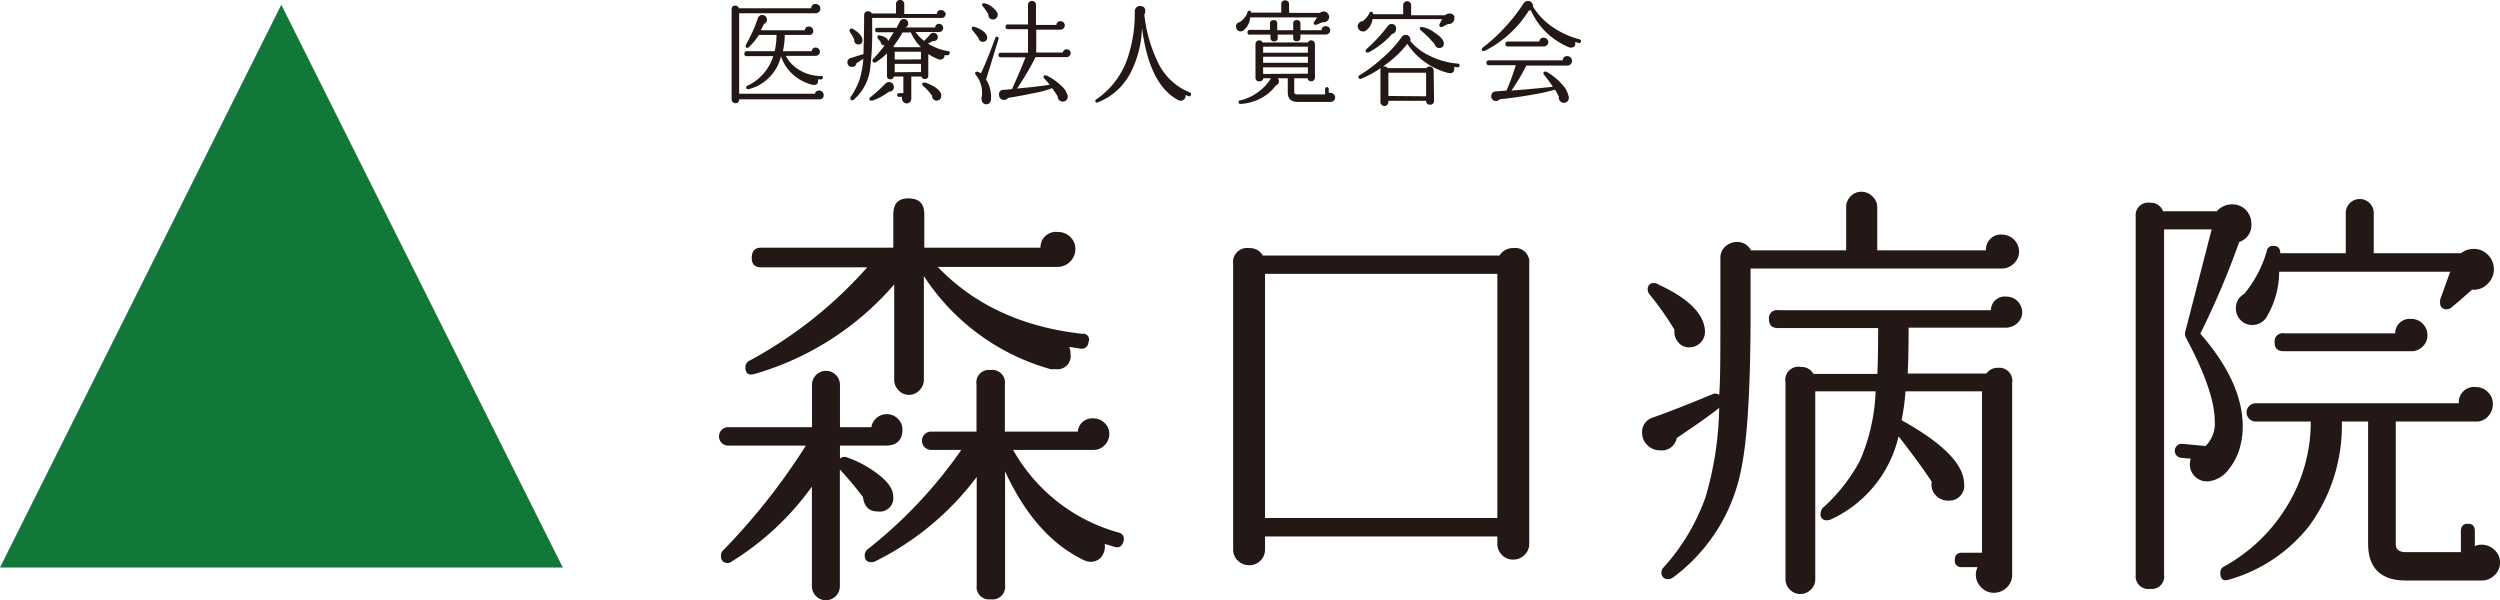
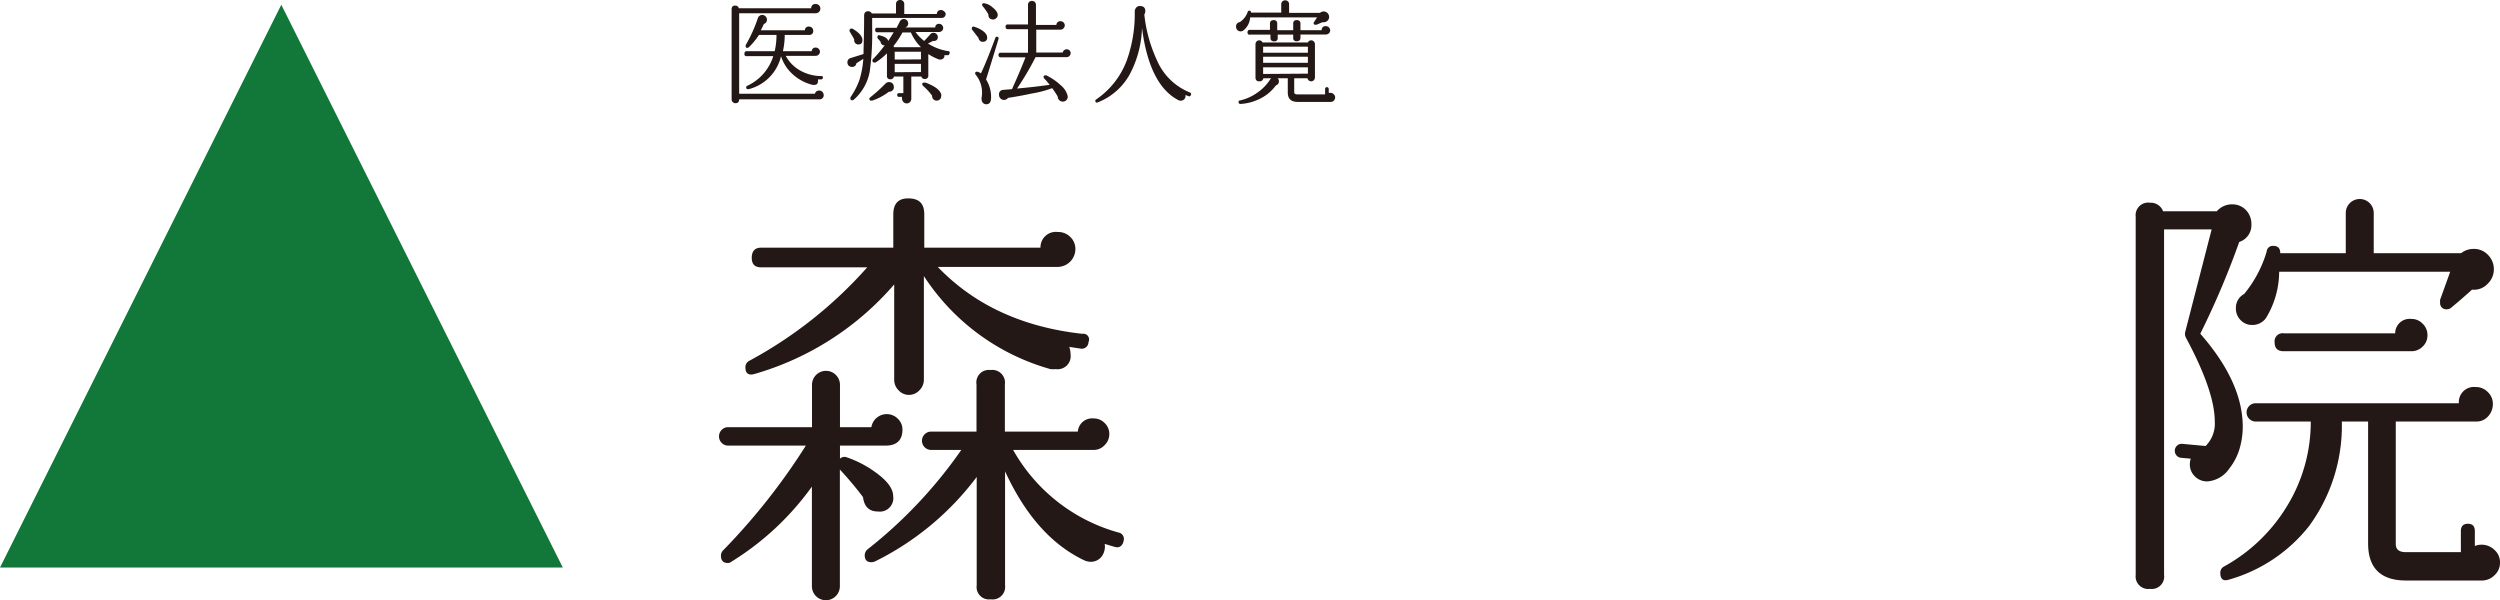
<svg xmlns="http://www.w3.org/2000/svg" viewBox="0 0 248.49 59.65">
  <defs>
    <style>.cls-1{fill:#12783a;}.cls-2{fill:#231815;}</style>
  </defs>
  <g id="レイヤー_2" data-name="レイヤー 2">
    <g id="レイヤー_2-2" data-name="レイヤー 2">
      <polygon class="cls-1" points="27.96 0.47 0 56.41 55.94 56.41 27.96 0.47" />
      <path class="cls-2" d="M81.87,9.42a.4.4,0,0,1-.46.45H73.47c0,.26-.13.39-.37.39a.36.36,0,0,1-.26-.11.34.34,0,0,1-.12-.26v-9a.37.37,0,0,1,.12-.27A.36.36,0,0,1,73.1.56a.34.34,0,0,1,.34.26h7.19A.4.4,0,0,1,81.08.4a.48.48,0,0,1,.33.13.44.44,0,0,1,.13.32.44.44,0,0,1-.13.33.49.49,0,0,1-.34.14h-7.6v8H81A.41.41,0,0,1,81.42,9a.46.46,0,0,1,.32.13A.45.45,0,0,1,81.87,9.42Zm-.08-1.71a.16.16,0,0,1-.18.18l-.31,0a.39.39,0,0,1,0,.18c0,.25-.12.37-.38.37l-.13,0a4.53,4.53,0,0,1-2-1.06,4.08,4.08,0,0,1-1.16-1.79h0a4.42,4.42,0,0,1-3.2,3.27h-.09a.15.15,0,0,1-.17-.17.17.17,0,0,1,.12-.17,4.82,4.82,0,0,0,2.57-2.94H74.24A.2.2,0,0,1,74,5.32a.2.2,0,0,1,.23-.23H77a7,7,0,0,0,.18-1.62H75.44a7.12,7.12,0,0,1-1,1.22.2.2,0,0,1-.15.06c-.11,0-.17,0-.17-.16a.15.15,0,0,1,0-.11,14.42,14.42,0,0,0,1.2-2.65.46.46,0,0,1,.77-.21.45.45,0,0,1,.14.32.43.43,0,0,1-.3.44c-.09.19-.19.4-.31.63H80a.37.37,0,0,1,.41-.37.42.42,0,0,1,.3.12.4.4,0,0,1,.12.29.37.37,0,0,1-.42.42H78a7.58,7.58,0,0,1-.18,1.62h2.86a.37.37,0,0,1,.41-.36.38.38,0,0,1,.28.12.41.41,0,0,1,.13.29.39.39,0,0,1-.13.29.4.4,0,0,1-.29.12H78.1A3.66,3.66,0,0,0,79.52,7a4.27,4.27,0,0,0,2.1.56C81.74,7.53,81.79,7.6,81.79,7.71Z" />
      <path class="cls-2" d="M94,1.37a.44.44,0,0,1-.11.29.36.36,0,0,1-.28.12H86.69v1a28,28,0,0,1-.23,4.25A4.83,4.83,0,0,1,84.87,9.9a.25.25,0,0,1-.16.07c-.12,0-.18-.06-.18-.17a.24.24,0,0,1,0-.13,7.28,7.28,0,0,0,.91-1.77,9.33,9.33,0,0,0,.37-2.05l-.69.44a.4.4,0,0,1-.44.36.47.47,0,0,1-.32-.12.44.44,0,0,1-.13-.33.42.42,0,0,1,.32-.43l1.28-.4c0-.63.06-1.89.06-3.8,0-.3.13-.45.4-.45a.38.38,0,0,1,.36.22h2.41V.39a.37.37,0,0,1,.11-.27A.36.36,0,0,1,89.5,0a.37.37,0,0,1,.27.12.37.37,0,0,1,.11.27v1h3.24A.38.38,0,0,1,93.54,1a.4.4,0,0,1,.29.12A.41.41,0,0,1,94,1.37ZM85.72,4c0,.28-.14.42-.4.42a.41.41,0,0,1-.3-.12A.44.44,0,0,1,84.9,4a.38.38,0,0,1,0-.1c-.13-.24-.28-.5-.45-.77a.24.24,0,0,1,0-.12c0-.11.06-.17.18-.17l.09,0C85.38,3.23,85.73,3.61,85.72,4Zm3.12,4.6A.42.42,0,0,1,88.7,9a.53.53,0,0,1-.35.12A5.67,5.67,0,0,1,86.7,10l-.11,0c-.12,0-.18-.06-.18-.17a.17.17,0,0,1,.07-.14A15.45,15.45,0,0,0,88,8.32a.47.47,0,0,1,.37-.16.5.5,0,0,1,.33.12A.45.45,0,0,1,88.84,8.62Zm5.51-3.26c0,.12-.08.17-.2.14a1.7,1.7,0,0,1-.28,0,.35.35,0,0,1-.09.31.42.42,0,0,1-.31.13h-.11a4.85,4.85,0,0,1-1.09-.55V7.48a.32.32,0,0,1-.35.37.33.33,0,0,1-.34-.24h-1V9.8a.47.47,0,0,1-.13.34.45.45,0,0,1-.32.14.44.44,0,0,1-.33-.14.45.45,0,0,1-.14-.33.37.37,0,0,1,0-.18h-.3a.17.17,0,0,1-.18-.19.16.16,0,0,1,.18-.18h.43V7.61h-.94a.32.32,0,0,1-.34.27.31.31,0,0,1-.35-.35V5.3a6.35,6.35,0,0,1-1.13.91.25.25,0,0,1-.14,0,.14.14,0,0,1-.16-.16.18.18,0,0,1,0-.13,13.55,13.55,0,0,0,1.21-1.42.31.31,0,0,1-.29-.09.34.34,0,0,1-.12-.26l-.31-.36a.18.18,0,0,1,0-.13c0-.13.06-.18.19-.15q.81.18.87.57c.19-.29.37-.58.55-.87H87.21c-.15,0-.22-.08-.22-.23a.19.19,0,0,1,.22-.22h1.93c0-.1.14-.28.27-.56a.46.46,0,0,1,.43-.31.44.44,0,0,1,.31.13.42.42,0,0,1,.12.29.39.39,0,0,1-.31.42v0h3a.35.35,0,0,1,.39-.36.41.41,0,0,1,.4.4.37.37,0,0,1-.12.29.41.41,0,0,1-.3.12H91a4.24,4.24,0,0,0,.86.89c.15-.15.35-.37.6-.65a.38.38,0,0,1,.32-.16.41.41,0,0,1,.3.12.42.42,0,0,1,0,.62.54.54,0,0,1-.36.07,3.19,3.19,0,0,1-.49.25,5.15,5.15,0,0,0,2,.76A.16.16,0,0,1,94.35,5.36Zm-2.81-.65a4.65,4.65,0,0,1-1-1.46h-.84a8.43,8.43,0,0,1-.9,1.36.36.36,0,0,1,.07.1Zm0,1.21V5.14H88.93v.78Zm0,1.26V6.35H88.93v.83Zm2,2.31a.44.44,0,0,1-.09.37.43.43,0,0,1-.35.16.42.42,0,0,1-.33-.14.44.44,0,0,1-.12-.34,5.4,5.4,0,0,0-.92-1,.24.24,0,0,1-.06-.15c0-.11.05-.16.17-.16H92C93,8.59,93.5,9,93.58,9.49Z" />
      <path class="cls-2" d="M98.12,3.72a.38.38,0,0,1-.39.43.36.36,0,0,1-.31-.09.43.43,0,0,1-.16-.29l-.66-.85a.21.21,0,0,1,0-.12.19.19,0,0,1,.07-.14.2.2,0,0,1,.17,0,3,3,0,0,1,.82.39Q98.12,3.38,98.12,3.72Zm1.12.18c-.48,1.59-.89,2.91-1.23,4a3.24,3.24,0,0,1,.5,1.8c0,.42-.14.64-.43.66a.43.43,0,0,1-.36-.12.49.49,0,0,1-.15-.35.45.45,0,0,1,0-.2A2.8,2.8,0,0,0,97,7.45a.21.21,0,0,1-.07-.16.14.14,0,0,1,.16-.16h.07a1.15,1.15,0,0,1,.34.16c.35-.71.82-1.88,1.43-3.51a.15.15,0,0,1,.16-.13C99.23,3.66,99.29,3.74,99.24,3.9Zm-.07-2.42a.41.41,0,0,1-.17.34.39.39,0,0,1-.36.11.41.41,0,0,1-.39-.48,5.16,5.16,0,0,0-.57-.83.18.18,0,0,1-.06-.13.15.15,0,0,1,.17-.17,1.56,1.56,0,0,1,.86.41C99,1,99.17,1.26,99.17,1.48Zm7.25,3.78a.41.41,0,0,1-.42.42h-3.07a28.23,28.23,0,0,1-1.84,3.12c1.12-.1,2.2-.22,3.24-.37a6.56,6.56,0,0,0-.54-.63.2.2,0,0,1-.06-.14.15.15,0,0,1,.17-.17l.1,0a5.89,5.89,0,0,1,1.45,1,2,2,0,0,1,.66,1,.48.48,0,0,1-.47.61.51.51,0,0,1-.51-.51,9.09,9.09,0,0,0-.55-.83,10.11,10.11,0,0,1-2,.53c-.88.19-1.67.33-2.39.44a.47.47,0,0,1-.4.2.44.44,0,0,1-.31-.11.49.49,0,0,1-.18-.4.43.43,0,0,1,.45-.49l.84-.07c.63-1.41,1.08-2.47,1.34-3.16H99.48a.21.21,0,0,1-.23-.23.2.2,0,0,1,.23-.23h2.7V2.9h-2c-.16,0-.23-.08-.23-.24a.2.2,0,0,1,.23-.23h2V.48a.37.37,0,0,1,.11-.28.41.41,0,0,1,.28-.11.44.44,0,0,1,.29.11.41.41,0,0,1,.11.28v2H105a.38.38,0,0,1,.42-.37.4.4,0,0,1,.29.12.4.4,0,0,1,0,.58.4.4,0,0,1-.29.14H103V5.22h2.63A.41.41,0,0,1,106.3,5,.4.4,0,0,1,106.42,5.26Z" />
      <path class="cls-2" d="M118.36,9.45a.15.15,0,0,1-.22.11l-.31-.12a.47.47,0,0,1-.1.4.48.48,0,0,1-.37.17.48.48,0,0,1-.24-.06c-1.93-1-3.14-3.44-3.61-7.19a10.46,10.46,0,0,1-1.11,4.42,6.19,6.19,0,0,1-3.3,3,.16.16,0,0,1-.16,0,.21.21,0,0,1-.07-.15.16.16,0,0,1,.09-.15A8.13,8.13,0,0,0,112,6a13.8,13.8,0,0,0,.79-4.84.59.59,0,0,1,.15-.41.45.45,0,0,1,.38-.15c.35,0,.52.18.52.51a.55.55,0,0,1-.1.32A14.43,14.43,0,0,0,115,6a6,6,0,0,0,3.29,3.2A.16.16,0,0,1,118.36,9.45Z" />
      <path class="cls-2" d="M132.11,1.68a.51.51,0,0,1-.16.38.54.54,0,0,1-.38.15h-.13l-.59.25-.11,0a.15.15,0,0,1-.17-.16.21.21,0,0,1,.05-.12l.29-.45h-6.65a1.79,1.79,0,0,1-.69,1.31.46.46,0,0,1-.25.08A.49.49,0,0,1,123,3a.48.48,0,0,1-.14-.34.42.42,0,0,1,.37-.46,2,2,0,0,0,.78-1,.16.16,0,0,1,.16-.14c.11,0,.17.07.18.19h3V.42a.41.41,0,0,1,.11-.28.44.44,0,0,1,.29-.11.37.37,0,0,1,.27.11.37.37,0,0,1,.11.28v.86h3.07a.56.56,0,0,1,.36-.14.53.53,0,0,1,.39.16A.54.54,0,0,1,132.11,1.68Zm.6,8a.48.48,0,0,1-.13.32.43.43,0,0,1-.33.13H129c-.68,0-1-.31-1-.94V7.78h-1a.44.44,0,0,1,.12.3.41.41,0,0,1-.3.41,4.27,4.27,0,0,1-1.5,1.28,4.93,4.93,0,0,1-2,.56c-.14,0-.21-.05-.21-.17s0-.15.16-.18A4.74,4.74,0,0,0,125,9.19a4.58,4.58,0,0,0,1.26-1.31l.09-.1h-.78a.34.34,0,0,1-.37.3A.36.36,0,0,1,124.9,8a.39.39,0,0,1-.11-.27V4.39a.39.39,0,0,1,.11-.27.36.36,0,0,1,.26-.11.35.35,0,0,1,.33.21H130a.36.36,0,0,1,.59-.1.39.39,0,0,1,.11.27V7.7a.39.39,0,0,1-.11.27.37.37,0,0,1-.63-.19h-1.32V9.17q0,.21.3.21h2.77V8.84a.18.18,0,0,1,.36,0v.39a.47.47,0,0,1,.16,0,.44.44,0,0,1,.32.12A.45.45,0,0,1,132.71,9.66ZM132.22,3a.42.42,0,0,1-.13.31.47.47,0,0,1-.32.12h-2.51v.32c0,.23-.12.35-.37.35a.31.31,0,0,1-.35-.35V3.44H127v.32a.31.31,0,0,1-.35.35c-.25,0-.37-.12-.37-.35V3.44h-2A.21.21,0,0,1,124,3.2a.21.21,0,0,1,.23-.23h2V2.35c0-.23.12-.35.37-.35a.31.31,0,0,1,.35.35V3h1.59V2.35a.31.31,0,0,1,.35-.35c.25,0,.37.12.37.35V3h2.11a.37.37,0,0,1,.42-.4.44.44,0,0,1,.43.44ZM130,5.24v-.6h-4.45v.6Zm0,1v-.6h-4.45v.6Zm0,1.08V6.69h-4.45v.66Z" />
-       <path class="cls-2" d="M144.55,1.61a.49.49,0,0,1,0,.24.52.52,0,0,1-.18.4.53.53,0,0,1-.44.13l-.6.31-.09,0c-.11,0-.17-.06-.17-.18a.3.3,0,0,1,0-.1l.28-.51h-6.93a1.6,1.6,0,0,1-.78,1.22.41.41,0,0,1-.19,0,.45.45,0,0,1-.35-.15.53.53,0,0,1-.15-.37.49.49,0,0,1,.14-.33.46.46,0,0,1,.35-.16,2.17,2.17,0,0,0,.68-.83.18.18,0,0,1,.18-.11c.12,0,.17.08.17.24h3V.52a.39.39,0,0,1,.11-.28.4.4,0,0,1,.29-.12.38.38,0,0,1,.28.12.36.36,0,0,1,.11.28v1h3.37a.56.56,0,0,1,.39-.17A.51.51,0,0,1,144.55,1.61Zm.52,4.91a.16.16,0,0,1-.19.17l-.34-.05a.88.88,0,0,1,0,.21.37.37,0,0,1-.42.42l-.12,0a7,7,0,0,1-2.35-1.09,6.93,6.93,0,0,1-1.77-1.82,10.06,10.06,0,0,1-2.08,2,11,11,0,0,1-2.51,1.47h-.09a.16.16,0,0,1-.18-.18.22.22,0,0,1,.1-.16,15.35,15.35,0,0,0,2.39-1.81,11.33,11.33,0,0,0,1.81-2,.45.45,0,0,1,.4-.21.45.45,0,0,1,.38.19.49.49,0,0,1,.08.42,5.66,5.66,0,0,0,2,1.5,7.41,7.41,0,0,0,2.72.74A.16.16,0,0,1,145.07,6.52Zm-6.31-3.81a.63.63,0,0,1,0,.19.47.47,0,0,1-.39.47A8.09,8.09,0,0,1,136,5.22l-.1,0c-.11,0-.16-.06-.16-.17a.2.2,0,0,1,.06-.15,16,16,0,0,0,2.14-2.31.48.48,0,0,1,.41-.21A.44.44,0,0,1,138.76,2.71ZM142.54,10a.36.36,0,0,1-.4.4.35.35,0,0,1-.39-.38H138v.12a.36.36,0,0,1-.12.28.34.34,0,0,1-.27.12.38.38,0,0,1-.28-.12.36.36,0,0,1-.12-.28V7a.35.35,0,0,1,.4-.39.38.38,0,0,1,.32.16h3.85a.4.4,0,0,1,.72.23Zm-.79-.43V7.23H138V9.54Zm1.76-5.24a.41.41,0,0,1-.34.43.46.46,0,0,1-.56-.35A10.75,10.75,0,0,0,141.21,3a.19.19,0,0,1-.08-.15c0-.11.06-.17.18-.17a2.73,2.73,0,0,1,1.3.58Q143.51,3.85,143.51,4.3Z" />
-       <path class="cls-2" d="M157.14,4.13a.17.17,0,0,1-.23.14l-.34-.1a.42.42,0,0,1,0,.16.34.34,0,0,1-.39.39.41.41,0,0,1-.18,0,7.5,7.5,0,0,1-2.29-1.48A7.14,7.14,0,0,1,152.15,1a.59.59,0,0,1-.2.07,11,11,0,0,1-4.4,4l-.1,0c-.11,0-.16-.06-.16-.17a.18.18,0,0,1,.08-.16,16.19,16.19,0,0,0,2.24-2.06A16.16,16.16,0,0,0,151.44.33a.51.51,0,0,1,.34-.23.46.46,0,0,1,.43.13.47.47,0,0,1,.16.42,6.59,6.59,0,0,0,1.9,2A8.5,8.5,0,0,0,157,3.91.17.17,0,0,1,157.14,4.13Zm-.89,1.94a.43.43,0,0,1-.13.31.45.45,0,0,1-.32.14h-4.09A20.43,20.43,0,0,1,150.23,9c1.34-.1,2.71-.22,4.12-.38a14.51,14.51,0,0,0-.88-1.19.22.22,0,0,1-.06-.15c0-.11.06-.16.18-.16l.11,0a6.11,6.11,0,0,1,1.6,1.31,2.48,2.48,0,0,1,.63,1.21.51.51,0,0,1-.12.42.5.5,0,0,1-.86-.43,5.32,5.32,0,0,0-.39-.72,18.59,18.59,0,0,1-2.19.49c-1.1.2-2.21.35-3.31.47a.48.48,0,0,1-.37.17.45.45,0,0,1-.33-.14.42.42,0,0,1-.14-.34.56.56,0,0,1,.11-.32.44.44,0,0,1,.3-.15L149.74,9a22.83,22.83,0,0,0,.92-2.52H148c-.17,0-.25-.08-.25-.24S147.83,6,148,6h7.33a.42.42,0,0,1,.47-.42.46.46,0,0,1,.45.47ZM153.9,4.18a.46.46,0,0,1-.46.44h-3.57a.21.21,0,0,1-.24-.24c0-.17.08-.25.24-.25H153a.4.4,0,0,1,.45-.38.42.42,0,0,1,.3.12A.46.46,0,0,1,153.9,4.18Z" />
      <path class="cls-2" d="M89.7,42.72c0,1-.55,1.57-1.65,1.57H83.49v1.3a.65.65,0,0,1,.69-.13A10.79,10.79,0,0,1,87,46.93c1.18.84,1.78,1.64,1.78,2.39a1.34,1.34,0,0,1-1.52,1.52c-.87,0-1.36-.48-1.48-1.43-.75-1-1.52-1.9-2.3-2.74v11.6a1.39,1.39,0,0,1-2.78,0v-9.9a27.82,27.82,0,0,1-8,7.46.54.54,0,0,1-.35.13c-.46,0-.69-.24-.69-.73a.76.76,0,0,1,.17-.48A63.08,63.08,0,0,0,80.1,44.29H72.29a.92.92,0,0,1,0-1.83h8.42V38.25a1.39,1.39,0,0,1,2.78,0v4.21h3.12a1.55,1.55,0,0,1,2.63-.84A1.47,1.47,0,0,1,89.7,42.72ZM108.19,34a.66.66,0,0,1-.78.65l-1.13-.17a2.27,2.27,0,0,1,.13.74,1.3,1.3,0,0,1-1.47,1.47,3,3,0,0,1-.52,0,22.11,22.11,0,0,1-12.59-9.25V37.73a1.47,1.47,0,0,1-.44,1.06,1.41,1.41,0,0,1-1.08.46,1.38,1.38,0,0,1-1-.46,1.46,1.46,0,0,1-.43-1.06V28.27A28.84,28.84,0,0,1,75,37.17c-.6.17-.91-.05-.91-.66a.71.71,0,0,1,.39-.65,42.68,42.68,0,0,0,11.72-9.29H75.63c-.61,0-.91-.32-.91-.95s.3-1,.91-1H88.79v-3.3c0-1.1.52-1.63,1.56-1.6s1.52.53,1.52,1.6v3.3h11.55a1.53,1.53,0,0,1,1.73-1.56,1.68,1.68,0,0,1,1.24.5,1.63,1.63,0,0,1,.5,1.19,1.78,1.78,0,0,1-1.78,1.78H93.21q5.43,5.66,14.37,6.65A.57.57,0,0,1,108.19,34Zm3.48,19.84c-.15.47-.44.64-.87.52l-1-.3a1.65,1.65,0,0,1-.32,1.28,1.34,1.34,0,0,1-1.07.5,1.59,1.59,0,0,1-.69-.17c-3.21-1.54-5.82-4.47-7.82-8.82V58.18a1.25,1.25,0,0,1-1.43,1.39,1.23,1.23,0,0,1-1.39-1.39V47.41A28.27,28.27,0,0,1,87,55.79a.87.87,0,0,1-.4.09c-.43,0-.65-.23-.65-.7a.79.79,0,0,1,.26-.56,45.74,45.74,0,0,0,9.34-9.9h-3a.91.91,0,1,1,0-1.82h4.51V38.21a1.24,1.24,0,0,1,1.39-1.43,1.26,1.26,0,0,1,1.43,1.43V42.9h7.25a1.43,1.43,0,0,1,1.57-1.31,1.51,1.51,0,0,1,1.1.46,1.48,1.48,0,0,1,.46,1.11,1.51,1.51,0,0,1-.46,1.08,1.46,1.46,0,0,1-1.1.48h-8a17.32,17.32,0,0,0,10.47,8.21A.64.64,0,0,1,111.67,53.79Z" />
-       <path class="cls-2" d="M152,54.05a1.49,1.49,0,0,1-.47,1.11,1.57,1.57,0,0,1-1.13.46,1.48,1.48,0,0,1-1.11-.46,1.52,1.52,0,0,1-.46-1.11v-.73H125.74v1.3a1.55,1.55,0,0,1-.46,1.11,1.51,1.51,0,0,1-1.11.45,1.6,1.6,0,0,1-1.13-.45,1.52,1.52,0,0,1-.47-1.11V26.23a1.4,1.4,0,0,1,1.6-1.57,1.46,1.46,0,0,1,1.35.74h23.53a1.53,1.53,0,0,1,1.35-.74,1.4,1.4,0,0,1,1.6,1.57Zm-3.17-2.56V27.22H125.74V51.49Z" />
-       <path class="cls-2" d="M200.69,25a1.61,1.61,0,0,1-.52,1.19,1.68,1.68,0,0,1-1.18.5H174l0,4.25q0,11.16-.91,15.59a17.53,17.53,0,0,1-6.77,10.85.9.9,0,0,1-.48.18.62.62,0,0,1-.7-.7.67.67,0,0,1,.22-.47,20.58,20.58,0,0,0,4.17-7,33.12,33.12,0,0,0,1.35-8.85c-1.25,1-2.65,1.93-4.22,3A1.5,1.5,0,0,1,165,44.76a1.71,1.71,0,0,1-1.26-.52,1.67,1.67,0,0,1-.52-1.21,1.48,1.48,0,0,1,1.05-1.52q2.55-.91,6-2.35a.62.62,0,0,1,.61.09C171,38,171,35,171,30.31V25.66a1.48,1.48,0,0,1,.5-1.17,1.71,1.71,0,0,1,1.15-.44,1.52,1.52,0,0,1,1.39.83h9.46v-4.3a1.49,1.49,0,0,1,.44-1.06,1.42,1.42,0,0,1,1.09-.46,1.51,1.51,0,0,1,1.08.46,1.42,1.42,0,0,1,.48,1.06v4.3h10.81A1.47,1.47,0,0,1,199,23.32,1.71,1.71,0,0,1,200.69,25Zm-31.22,8A1.55,1.55,0,0,1,168,34.52a1.36,1.36,0,0,1-1.19-.5,1.56,1.56,0,0,1-.37-1.24A30.43,30.43,0,0,0,164,29.31a.81.81,0,0,1-.22-.52.57.57,0,0,1,.65-.65.59.59,0,0,1,.39.13Q169.43,30.39,169.47,33ZM201,31a1.43,1.43,0,0,1-.5,1.13,1.71,1.71,0,0,1-1.15.44h-9.64q0,2.47-.09,4.56h7.82a1.35,1.35,0,0,1,1.13-.57A1.3,1.3,0,0,1,200,38.08V57.14a1.69,1.69,0,0,1-.54,1.26,1.82,1.82,0,0,1-1.28.52,1.67,1.67,0,0,1-1.26-.55,1.71,1.71,0,0,1-.35-2H195a.62.62,0,0,1-.7-.7c0-.49.23-.73.7-.73H197V38.9h-7.6a22.91,22.91,0,0,1-.39,2.87q6.12,3.39,6.21,6.25a1.48,1.48,0,0,1-1.48,1.74,1.64,1.64,0,0,1-1.32-.52,1.5,1.5,0,0,1-.41-1.35q-1.22-1.86-3.3-4.52A12.08,12.08,0,0,1,182,51.62a.86.86,0,0,1-.39.09.57.57,0,0,1-.65-.65.91.91,0,0,1,.21-.57,17.14,17.14,0,0,0,3.69-4.68,19,19,0,0,0,1.57-6.91h-6V57.61a1.44,1.44,0,0,1-.44,1,1.47,1.47,0,0,1-2.08,0,1.44,1.44,0,0,1-.44-1V38A1.31,1.31,0,0,1,179,36.47a1.39,1.39,0,0,1,1.26.7h6.34c.06-1.34.08-2.85.08-4.56h-9.94c-.61,0-.91-.29-.91-.87a.8.8,0,0,1,.91-.91h21.15a1.37,1.37,0,0,1,1.52-1.35A1.57,1.57,0,0,1,201,31Z" />
      <path class="cls-2" d="M223.78,22.27a1.75,1.75,0,0,1-1.21,1.78,82.55,82.55,0,0,1-3.87,9.12q4.22,4.81,4.22,9.25a7.69,7.69,0,0,1-.22,1.82,5.9,5.9,0,0,1-1.13,2.35,2.89,2.89,0,0,1-2.17,1.26,1.71,1.71,0,0,1-1.24-.5,1.66,1.66,0,0,1-.5-1.2,2,2,0,0,1,.09-.56l-1-.09a.7.7,0,0,1,.09-1.39l2.39.22a3.14,3.14,0,0,0,.91-2.43q0-3-2.87-8.34a.86.86,0,0,1-.08-.52l2.64-10.24H215.1V57.14a1.23,1.23,0,0,1-1.39,1.39,1.25,1.25,0,0,1-1.43-1.39V21.54a1.25,1.25,0,0,1,1.43-1.39A1.3,1.3,0,0,1,215,21h5.34a2,2,0,0,1,1.52-.69,1.86,1.86,0,0,1,1.39.58A2,2,0,0,1,223.78,22.27Zm24.71,33.65a1.67,1.67,0,0,1-.55,1.26,1.76,1.76,0,0,1-1.28.52l-7.51,0q-3.77,0-3.77-3.69l0-12.11h-2.61a16.91,16.91,0,0,1-3.25,10.38,15.52,15.52,0,0,1-8,5.34c-.55.17-.83-.06-.83-.7a.67.67,0,0,1,.35-.6,16.78,16.78,0,0,0,6.32-6.08,16,16,0,0,0,2.32-8.34h-5.47a.91.91,0,1,1,0-1.82h20.19a1.51,1.51,0,0,1,1.69-1.61,1.63,1.63,0,0,1,1.19.5,1.59,1.59,0,0,1,.5,1.19,1.78,1.78,0,0,1-.47,1.22,1.53,1.53,0,0,1-1.18.52h-8q0,5,0,12.16c0,.55.32.82,1,.82h5.47V52.8c0-.5.24-.74.7-.74s.69.24.69.74v1.47a1.79,1.79,0,0,1,.65-.13,1.82,1.82,0,0,1,1.28.5A1.64,1.64,0,0,1,248.49,55.92Zm-.61-29.13a2,2,0,0,1-.65,1.45,1.84,1.84,0,0,1-1.52.55c-.9.81-1.58,1.39-2,1.73a.67.67,0,0,1-.48.22.61.61,0,0,1-.69-.69.75.75,0,0,1,0-.26l1-2.78h-17a8.87,8.87,0,0,1-1.31,4.6,1.64,1.64,0,0,1-1.39.69,1.54,1.54,0,0,1-1.12-.47,1.6,1.6,0,0,1-.48-1.18,1.55,1.55,0,0,1,.82-1.43A11.91,11.91,0,0,0,225.3,25a.6.6,0,0,1,.66-.56c.46,0,.69.24.69.73h6.51v-4a1.39,1.39,0,1,1,2.78,0v4h8.68a2,2,0,0,1,1.26-.43,1.89,1.89,0,0,1,1.41.59A2,2,0,0,1,247.88,26.79Zm-6.6,6.51a1.5,1.5,0,0,1-.48,1.15,1.56,1.56,0,0,1-1.13.46H227c-.61,0-.91-.29-.91-.87a.8.8,0,0,1,.91-.91h11.07a1.44,1.44,0,0,1,1.6-1.43,1.53,1.53,0,0,1,1.13.47A1.55,1.55,0,0,1,241.28,33.3Z" />
    </g>
  </g>
</svg>